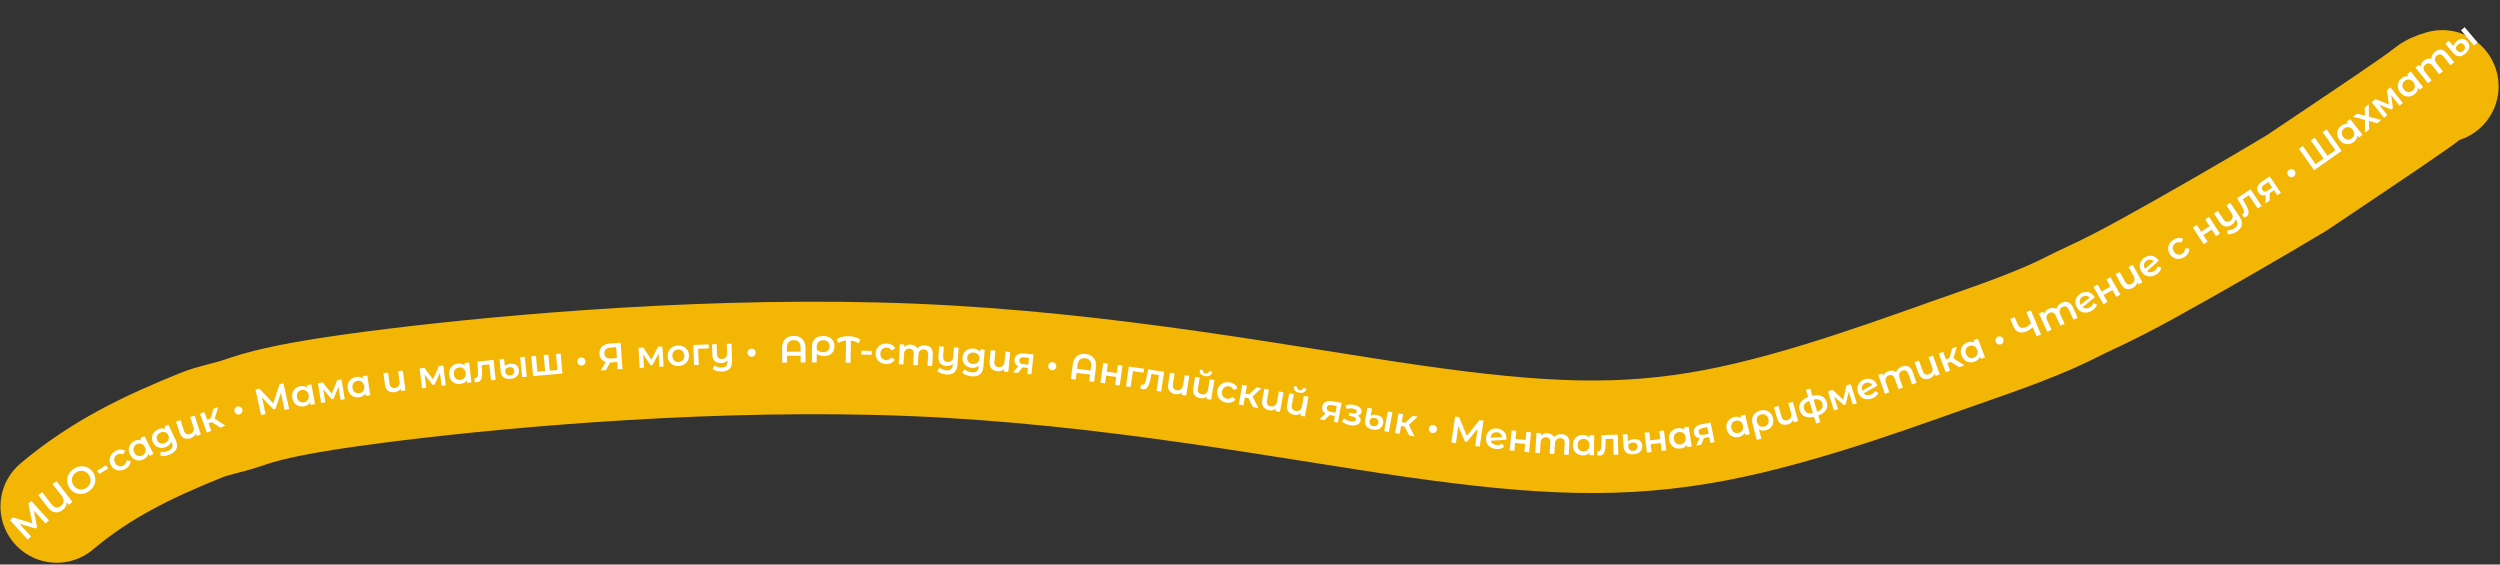
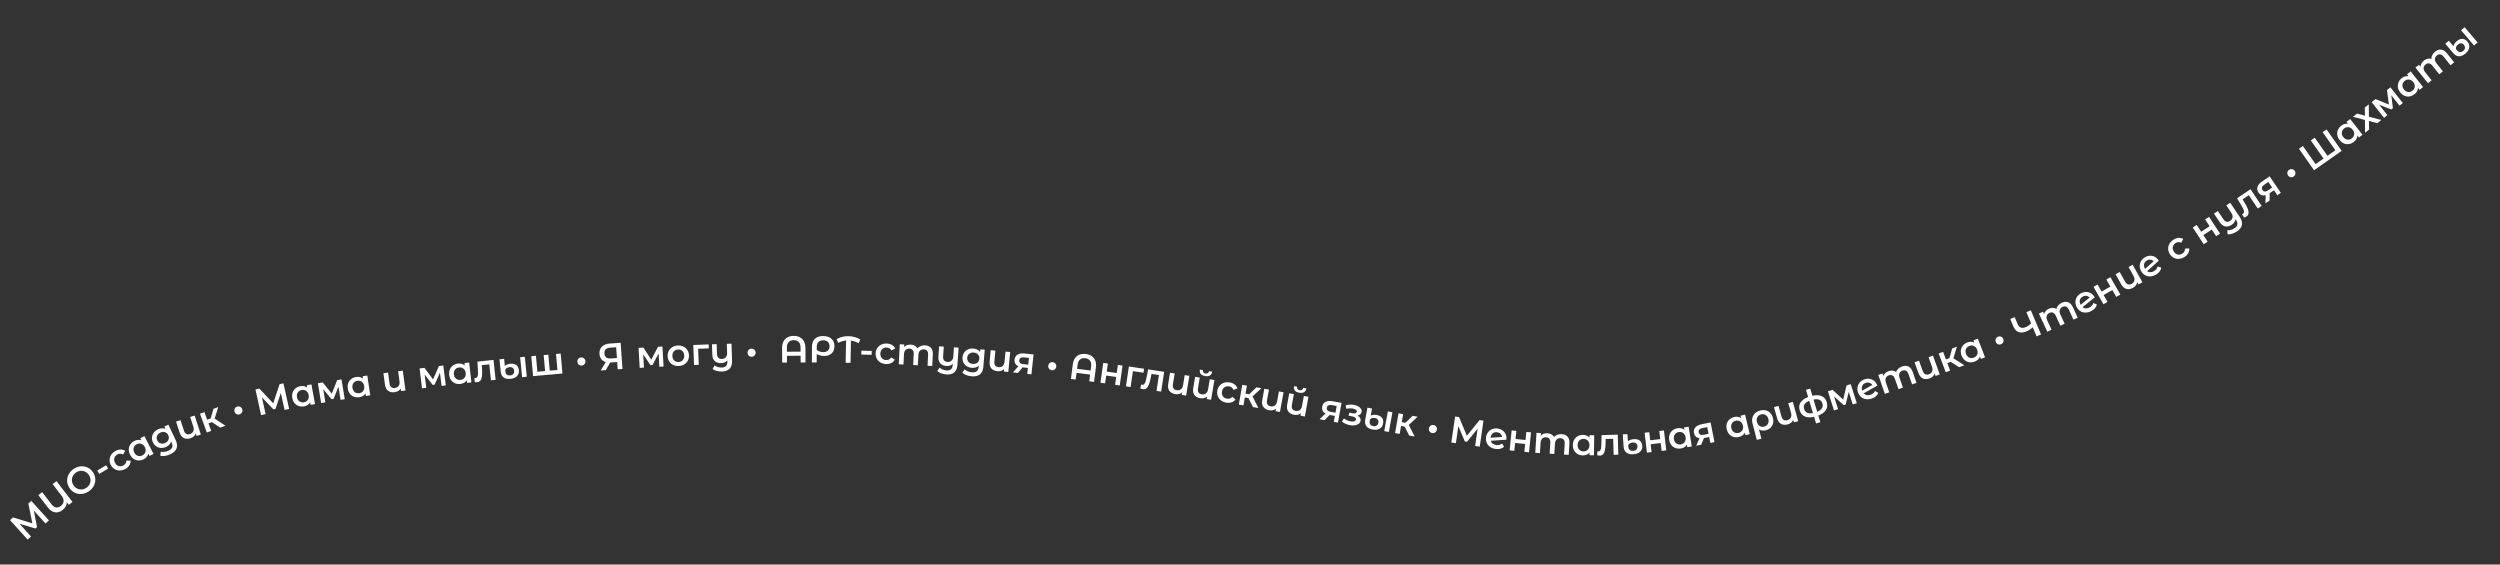
<svg xmlns="http://www.w3.org/2000/svg" width="1333" height="301" viewBox="0 0 1333 301" fill="none">
  <rect x="0" y="0" width="1333" height="301" fill="#333333" stroke="none" />
-   <path d="M30.25 270.047C53.857 250.186 78.811 238.209 107.141 226.785C114.316 223.892 119.926 223.276 128.961 220.304C137.996 217.332 150.342 212.404 211.641 204.938C272.94 197.471 382.818 187.615 486.954 191.901C591.09 196.187 686.153 214.913 753.644 224.56C821.135 234.207 864.923 236.148 914.25 226.785C963.577 217.422 1017.32 196.754 1053.73 184.15C1090.14 171.547 1100.64 165.633 1108.82 161.601C1117.01 157.569 1122.56 155.598 1144.25 143.741C1165.94 131.884 1203.6 110.2 1224.54 97.552C1264.09 71.015 1291.01 53.036 1294.74 49.556C1296.62 48.048 1298.47 47.062 1302.25 46.047" stroke="#F4B605" stroke-width="60" stroke-linecap="round" />
  <path d="M24.257 279.123L18.028 272.244L19.754 281.029L18.893 281.805L10.414 279.271L16.548 286.074L14.721 287.721L5.346 277.323L6.936 275.89L17.251 279.058L15.12 268.511L16.695 267.091L26.099 277.463L24.257 279.123ZM30.122 256.539L38.642 267.648L36.658 269.169L35.575 267.757C35.627 269.38 34.865 270.797 33.289 272.006C31.977 273.012 30.633 273.396 29.257 273.157C27.873 272.908 26.605 272.032 25.452 270.53L20.426 263.975L22.489 262.393L27.455 268.868C28.209 269.852 29.014 270.42 29.869 270.57C30.727 270.703 31.568 270.452 32.393 269.819C33.282 269.138 33.788 268.329 33.911 267.395C34.026 266.449 33.678 265.448 32.867 264.39L28.059 258.121L30.122 256.539ZM47.279 262.014C46.089 262.802 44.847 263.256 43.552 263.378C42.25 263.488 41.025 263.268 39.877 262.717C38.721 262.155 37.768 261.307 37.017 260.173C36.266 259.039 35.862 257.836 35.803 256.563C35.737 255.28 36.012 254.066 36.63 252.922C37.24 251.766 38.14 250.795 39.33 250.007C40.519 249.219 41.765 248.77 43.067 248.66C44.362 248.538 45.583 248.753 46.732 249.304C47.88 249.855 48.833 250.703 49.591 251.848C50.349 252.994 50.758 254.202 50.817 255.475C50.875 256.747 50.6 257.961 49.989 259.116C49.372 260.261 48.468 261.227 47.279 262.014ZM46.02 260.113C46.798 259.598 47.385 258.962 47.779 258.205C48.166 257.437 48.331 256.624 48.275 255.766C48.211 254.897 47.922 254.073 47.407 253.295C46.891 252.516 46.25 251.934 45.482 251.547C44.707 251.148 43.894 250.983 43.043 251.051C42.185 251.107 41.367 251.393 40.588 251.908C39.81 252.423 39.227 253.065 38.84 253.833C38.446 254.59 38.281 255.403 38.344 256.272C38.401 257.13 38.687 257.948 39.202 258.726C39.717 259.505 40.362 260.093 41.138 260.491C41.905 260.878 42.718 261.044 43.577 260.987C44.427 260.92 45.242 260.628 46.02 260.113ZM51.852 250.9L56.572 248.077L57.64 249.862L52.92 252.685L51.852 250.9ZM66.856 250.032C65.888 250.568 64.906 250.845 63.91 250.864C62.914 250.882 62 250.649 61.168 250.165C60.33 249.669 59.655 248.96 59.145 248.039C58.635 247.117 58.395 246.175 58.426 245.213C58.457 244.251 58.739 243.356 59.27 242.528C59.814 241.693 60.576 241.005 61.556 240.462C62.477 239.952 63.385 239.692 64.28 239.684C65.187 239.67 66.009 239.916 66.746 240.422L65.609 242.332C65.102 242.049 64.586 241.916 64.062 241.932C63.542 241.93 63.044 242.061 62.565 242.326C61.749 242.778 61.221 243.421 60.982 244.255C60.736 245.077 60.858 245.931 61.349 246.818C61.84 247.704 62.497 248.27 63.319 248.516C64.146 248.744 64.974 248.628 65.802 248.17C66.28 247.905 66.659 247.558 66.94 247.128C67.225 246.68 67.382 246.166 67.412 245.586L69.634 245.636C69.66 246.536 69.43 247.372 68.943 248.145C68.462 248.899 67.766 249.528 66.856 250.032ZM77.002 232.52L81.856 242.033L79.736 243.115L79.109 241.886C78.971 242.525 78.687 243.097 78.256 243.601C77.836 244.099 77.3 244.515 76.647 244.849C75.721 245.321 74.786 245.544 73.844 245.515C72.913 245.481 72.052 245.202 71.261 244.678C70.481 244.148 69.843 243.395 69.346 242.422C68.849 241.448 68.618 240.496 68.652 239.565C68.692 238.617 68.971 237.756 69.49 236.982C70.02 236.203 70.748 235.576 71.674 235.104C72.292 234.789 72.911 234.608 73.531 234.561C74.162 234.508 74.774 234.592 75.366 234.814L74.775 233.656L77.002 232.52ZM75.924 242.815C76.743 242.397 77.281 241.778 77.536 240.959C77.792 240.14 77.693 239.285 77.238 238.395C76.784 237.504 76.15 236.922 75.337 236.648C74.523 236.374 73.707 236.447 72.887 236.865C72.068 237.283 71.53 237.902 71.275 238.721C71.031 239.534 71.136 240.385 71.591 241.276C72.045 242.167 72.673 242.752 73.475 243.032C74.288 243.305 75.104 243.233 75.924 242.815ZM89.798 226.433L93.657 234.631C95.258 238.032 94.322 240.551 90.847 242.187C89.918 242.624 88.981 242.918 88.035 243.068C87.095 243.231 86.248 243.217 85.495 243.026L85.708 240.848C86.295 240.999 86.956 241.027 87.692 240.931C88.446 240.841 89.154 240.64 89.818 240.328C90.879 239.828 91.544 239.221 91.811 238.505C92.079 237.79 91.98 236.938 91.514 235.949L91.275 235.442C91.088 236.046 90.768 236.587 90.315 237.065C89.863 237.544 89.305 237.939 88.641 238.251C87.724 238.683 86.801 238.882 85.871 238.848C84.948 238.796 84.102 238.517 83.332 238.009C82.575 237.496 81.981 236.781 81.549 235.865C81.118 234.948 80.948 234.04 81.041 233.142C81.14 232.225 81.467 231.401 82.021 230.669C82.588 229.931 83.329 229.346 84.246 228.914C84.946 228.585 85.633 228.401 86.308 228.364C86.995 228.32 87.642 228.443 88.249 228.732L87.645 227.447L89.798 226.433ZM88.082 236.171C88.939 235.768 89.519 235.186 89.823 234.423C90.134 233.643 90.096 232.843 89.71 232.023C89.33 231.215 88.743 230.688 87.949 230.442C87.168 230.191 86.349 230.267 85.493 230.67C84.624 231.079 84.031 231.668 83.715 232.436C83.411 233.198 83.449 233.983 83.829 234.791C84.215 235.612 84.802 236.153 85.589 236.417C86.382 236.662 87.213 236.58 88.082 236.171ZM103.775 221.565L107.088 231.718L104.826 232.457L104.404 231.164C104.172 231.744 103.813 232.254 103.325 232.694C102.846 233.117 102.277 233.436 101.618 233.651C100.261 234.093 99.068 234.069 98.038 233.577C97.004 233.073 96.245 232.08 95.761 230.597L93.869 224.798L96.246 224.022L98.033 229.498C98.33 230.411 98.757 231.029 99.311 231.353C99.874 231.66 100.542 231.687 101.316 231.435C102.152 231.162 102.733 230.685 103.058 230.004C103.391 229.306 103.396 228.463 103.074 227.474L101.398 222.341L103.775 221.565ZM112.989 225.082L111.165 225.744L112.626 229.767L110.276 230.62L106.631 220.581L108.981 219.728L110.455 223.789L112.335 223.106L113.831 217.967L116.35 217.052L114.457 223.208L120.24 227.002L117.476 228.006L112.989 225.082ZM127.736 220.943C127.175 221.115 126.63 221.066 126.101 220.796C125.584 220.521 125.234 220.085 125.051 219.486C124.871 218.899 124.918 218.348 125.192 217.832C125.479 217.311 125.903 216.965 126.464 216.793C127.025 216.621 127.57 216.671 128.099 216.941C128.628 217.211 128.982 217.639 129.162 218.225C129.345 218.825 129.294 219.384 129.007 219.905C128.72 220.425 128.296 220.771 127.736 220.943ZM151.752 218.585L149.741 209.525L146.896 218.013L145.763 218.262L139.648 211.865L141.614 220.812L139.211 221.34L136.207 207.666L138.297 207.207L145.695 215.062L149.061 204.842L151.131 204.387L154.174 218.053L151.752 218.585ZM166.042 204.951L167.966 215.457L165.625 215.885L165.377 214.528C165.061 215.101 164.625 215.567 164.067 215.927C163.523 216.284 162.89 216.529 162.168 216.661C161.145 216.848 160.187 216.793 159.292 216.496C158.41 216.197 157.665 215.683 157.057 214.954C156.462 214.222 156.066 213.319 155.869 212.243C155.672 211.168 155.724 210.189 156.023 209.308C156.333 208.411 156.847 207.666 157.566 207.073C158.297 206.478 159.174 206.087 160.197 205.9C160.879 205.775 161.524 205.779 162.131 205.912C162.751 206.042 163.313 206.298 163.817 206.68L163.583 205.402L166.042 204.951ZM162.058 214.505C162.963 214.34 163.656 213.901 164.135 213.19C164.615 212.478 164.765 211.631 164.584 210.647C164.404 209.664 163.964 208.924 163.263 208.429C162.562 207.934 161.76 207.769 160.855 207.935C159.95 208.101 159.257 208.539 158.778 209.25C158.311 209.959 158.168 210.806 158.348 211.789C158.528 212.773 158.962 213.514 159.65 214.011C160.351 214.506 161.153 214.671 162.058 214.505ZM181.593 213.209L180.457 206.22L177.859 212.681L176.793 212.854L172.34 207.519L173.479 214.527L171.229 214.893L169.515 204.352L172.101 203.931L176.924 209.915L179.78 202.683L182.09 202.308L183.823 212.846L181.593 213.209ZM195.844 200.23L197.422 210.793L195.068 211.144L194.864 209.78C194.53 210.342 194.079 210.793 193.51 211.135C192.954 211.474 192.313 211.698 191.588 211.806C190.559 211.96 189.603 211.873 188.718 211.547C187.847 211.219 187.119 210.68 186.535 209.932C185.965 209.181 185.599 208.265 185.437 207.184C185.276 206.102 185.359 205.126 185.687 204.255C186.027 203.368 186.565 202.641 187.303 202.072C188.053 201.502 188.943 201.14 189.971 200.986C190.657 200.884 191.301 200.909 191.904 201.061C192.519 201.212 193.073 201.487 193.564 201.885L193.372 200.599L195.844 200.23ZM191.548 209.648C192.458 209.512 193.165 209.097 193.668 208.401C194.17 207.706 194.348 206.864 194.2 205.875C194.052 204.886 193.637 204.132 192.952 203.614C192.268 203.096 191.471 202.905 190.562 203.041C189.652 203.177 188.945 203.593 188.443 204.288C187.953 204.981 187.782 205.823 187.93 206.812C188.077 207.801 188.487 208.555 189.158 209.075C189.842 209.593 190.639 209.784 191.548 209.648ZM214.769 197.613L216.201 208.197L213.843 208.516L213.661 207.168C213.329 207.698 212.883 208.135 212.324 208.479C211.777 208.809 211.16 209.02 210.473 209.113C209.059 209.305 207.89 209.066 206.965 208.398C206.038 207.716 205.47 206.602 205.261 205.056L204.443 199.011L206.92 198.676L207.693 204.384C207.822 205.335 208.13 206.02 208.617 206.438C209.116 206.842 209.768 206.989 210.574 206.88C211.446 206.762 212.103 206.397 212.545 205.785C212.998 205.159 213.155 204.33 213.016 203.3L212.291 197.949L214.769 197.613ZM235.452 205.766L234.585 198.739L231.742 205.095L230.67 205.228L226.424 199.726L227.294 206.772L225.031 207.052L223.723 196.452L226.324 196.131L230.913 202.296L234.045 195.179L236.368 194.892L237.695 205.49L235.452 205.766ZM250.145 193.303L251.357 203.914L248.993 204.184L248.836 202.813C248.483 203.363 248.016 203.799 247.435 204.12C246.868 204.44 246.22 204.641 245.492 204.725C244.458 204.843 243.505 204.723 242.632 204.367C241.773 204.009 241.064 203.446 240.507 202.677C239.963 201.907 239.629 200.979 239.504 199.893C239.38 198.807 239.497 197.834 239.855 196.974C240.225 196.1 240.788 195.392 241.545 194.849C242.315 194.305 243.217 193.973 244.25 193.855C244.939 193.777 245.582 193.824 246.178 193.997C246.789 194.169 247.332 194.463 247.809 194.878L247.661 193.586L250.145 193.303ZM245.527 202.567C246.441 202.462 247.161 202.071 247.688 201.394C248.214 200.716 248.421 199.881 248.307 198.887C248.194 197.894 247.804 197.126 247.138 196.585C246.473 196.044 245.683 195.826 244.769 195.93C243.855 196.034 243.134 196.425 242.608 197.103C242.095 197.779 241.895 198.613 242.008 199.607C242.122 200.601 242.505 201.369 243.157 201.911C243.823 202.453 244.613 202.671 245.527 202.567ZM263.14 191.903L264.274 202.523L261.788 202.788L260.879 194.276L256.902 194.701L257.027 196.82C257.111 198.232 257.104 199.426 257.007 200.402C256.922 201.363 256.677 202.147 256.273 202.753C255.88 203.345 255.286 203.683 254.49 203.768C254.119 203.808 253.654 203.784 253.095 203.696L252.991 201.595C253.181 201.615 253.342 201.618 253.475 201.604C253.979 201.55 254.335 201.311 254.545 200.886C254.753 200.448 254.86 199.947 254.867 199.383C254.886 198.805 254.866 197.989 254.807 196.936L254.549 192.82L263.14 191.903ZM272.268 202C270.662 202.159 269.411 201.908 268.515 201.246C267.632 200.583 267.121 199.548 266.982 198.142L266.333 191.574L268.801 191.33L269.179 195.151C269.459 194.869 269.856 194.615 270.37 194.39C270.883 194.165 271.478 194.019 272.155 193.952C273.455 193.824 274.503 194.055 275.299 194.646C276.094 195.238 276.552 196.144 276.673 197.364C276.801 198.665 276.465 199.73 275.662 200.559C274.872 201.374 273.74 201.855 272.268 202ZM277.339 190.485L279.827 190.239L280.878 200.868L278.39 201.114L277.339 190.485ZM272.087 200.169C272.816 200.097 273.359 199.829 273.715 199.365C274.07 198.888 274.215 198.318 274.149 197.654C274.086 197.017 273.83 196.527 273.381 196.183C272.944 195.837 272.355 195.701 271.612 195.775C271.068 195.828 270.601 195.982 270.21 196.235C269.833 196.486 269.558 196.815 269.383 197.221L269.472 198.117C269.543 198.833 269.804 199.377 270.256 199.747C270.707 200.105 271.317 200.245 272.087 200.169ZM298.953 188.519L299.901 199.157L284.223 200.553L283.275 189.915L285.765 189.694L286.525 198.22L290.648 197.852L289.889 189.326L292.379 189.104L293.138 197.631L297.222 197.267L296.463 188.74L298.953 188.519ZM310.155 194.914C309.57 194.958 309.049 194.791 308.592 194.412C308.148 194.031 307.902 193.528 307.854 192.904C307.807 192.292 307.974 191.764 308.355 191.321C308.748 190.876 309.238 190.631 309.823 190.586C310.408 190.541 310.929 190.709 311.386 191.088C311.843 191.468 312.095 191.963 312.142 192.575C312.19 193.2 312.017 193.734 311.623 194.179C311.229 194.624 310.74 194.869 310.155 194.914ZM330.934 182.771L331.904 196.737L329.35 196.915L329.08 193.024L325.628 193.264L325.349 193.283L323.025 197.354L320.292 197.544L322.985 193.026C321.989 192.735 321.198 192.222 320.613 191.487C320.04 190.738 319.715 189.812 319.638 188.708C319.564 187.644 319.74 186.71 320.165 185.905C320.59 185.1 321.228 184.468 322.078 184.008C322.927 183.534 323.944 183.257 325.128 183.174L330.934 182.771ZM325.36 185.363C324.296 185.437 323.495 185.74 322.957 186.272C322.433 186.803 322.203 187.541 322.269 188.485C322.333 189.403 322.655 190.096 323.235 190.563C323.815 191.017 324.623 191.209 325.661 191.137L328.933 190.909L328.532 185.143L325.36 185.363ZM351.564 195.556L351.162 188.487L347.906 194.642L346.828 194.703L342.954 188.934L343.357 196.022L341.081 196.152L340.474 185.489L343.09 185.34L347.263 191.794L350.858 184.898L353.194 184.766L353.82 195.427L351.564 195.556ZM361.93 195.156C360.851 195.209 359.867 195.024 358.979 194.6C358.09 194.177 357.379 193.564 356.846 192.763C356.325 191.947 356.039 191.013 355.988 189.961C355.936 188.909 356.129 187.959 356.568 187.109C357.021 186.26 357.668 185.58 358.511 185.072C359.353 184.563 360.314 184.282 361.393 184.229C362.485 184.176 363.475 184.361 364.364 184.784C365.252 185.208 365.956 185.821 366.476 186.623C367.01 187.424 367.302 188.351 367.354 189.403C367.406 190.455 367.206 191.413 366.754 192.276C366.315 193.125 365.674 193.804 364.832 194.313C363.989 194.821 363.022 195.103 361.93 195.156ZM361.825 193.019C362.743 192.974 363.488 192.63 364.057 191.988C364.626 191.346 364.886 190.526 364.837 189.527C364.788 188.528 364.449 187.737 363.819 187.154C363.19 186.571 362.416 186.302 361.497 186.347C360.578 186.392 359.834 186.735 359.265 187.378C358.709 188.019 358.455 188.839 358.505 189.838C358.554 190.837 358.886 191.628 359.502 192.212C360.132 192.795 360.906 193.064 361.825 193.019ZM377.934 185.75L372.239 185.978L372.581 194.531L370.083 194.631L369.656 183.959L377.849 183.631L377.934 185.75ZM390.038 183.229L390.336 192.284C390.46 196.042 388.676 197.982 384.984 198.104C384.012 198.136 383.074 198.033 382.173 197.796C381.285 197.571 380.546 197.222 379.957 196.748L381.015 194.832C381.481 195.204 382.044 195.492 382.704 195.697C383.365 195.902 384.055 195.993 384.774 195.969C385.867 195.933 386.658 195.641 387.147 195.091C387.649 194.554 387.883 193.739 387.847 192.646L387.83 192.147C387.445 192.6 386.97 192.955 386.405 193.214C385.839 193.46 385.223 193.593 384.557 193.615C383.131 193.662 381.992 193.306 381.14 192.547C380.301 191.787 379.856 190.621 379.804 189.049L379.624 183.572L382.123 183.49L382.292 188.647C382.323 189.593 382.56 190.299 383.002 190.765C383.457 191.217 384.085 191.429 384.884 191.403C385.777 191.374 386.474 191.077 386.976 190.514C387.491 189.95 387.732 189.148 387.697 188.109L387.54 183.312L390.038 183.229ZM400.795 190.234C400.209 190.25 399.697 190.057 399.259 189.655C398.835 189.253 398.615 188.739 398.598 188.112C398.581 187.499 398.774 186.98 399.176 186.556C399.592 186.132 400.093 185.911 400.679 185.896C401.266 185.88 401.778 186.073 402.215 186.475C402.653 186.877 402.88 187.384 402.896 187.997C402.913 188.624 402.714 189.149 402.298 189.574C401.883 189.998 401.382 190.218 400.795 190.234ZM423.197 179.099C424.45 179.092 425.545 179.332 426.481 179.821C427.417 180.309 428.141 181.038 428.653 182.008C429.179 182.965 429.445 184.131 429.453 185.504L429.497 193.264L426.897 193.278L426.876 189.678L419.596 189.719L419.617 193.319L417.057 193.334L417.013 185.574C417.005 184.2 417.252 183.032 417.753 182.07C418.268 181.093 418.991 180.356 419.921 179.857C420.852 179.359 421.944 179.106 423.197 179.099ZM426.864 187.498L426.852 185.279C426.844 183.985 426.519 183.014 425.875 182.364C425.232 181.701 424.336 181.373 423.19 181.379C422.043 181.385 421.152 181.724 420.515 182.394C419.879 183.051 419.565 184.026 419.572 185.319L419.584 187.539L426.864 187.498ZM438.908 179.174C440.801 179.184 442.279 179.672 443.34 180.637C444.402 181.59 444.928 182.912 444.919 184.606C444.911 186.232 444.417 187.51 443.439 188.438C442.461 189.353 441.112 189.806 439.392 189.797C438.725 189.793 438.086 189.717 437.473 189.567C436.861 189.417 436.195 189.167 435.477 188.816L435.454 193.276L432.894 193.263L432.938 184.883C432.947 183.043 433.468 181.632 434.5 180.651C435.532 179.656 437.001 179.164 438.908 179.174ZM438.943 187.754C439.996 187.76 440.817 187.491 441.407 186.947C442.01 186.404 442.314 185.639 442.319 184.652C442.324 183.652 442.028 182.871 441.431 182.307C440.834 181.731 440.009 181.44 438.956 181.434C437.876 181.429 437.028 181.724 436.411 182.321C435.808 182.918 435.504 183.763 435.498 184.856L435.489 186.556C435.967 186.945 436.499 187.241 437.084 187.445C437.683 187.648 438.303 187.751 438.943 187.754ZM457.81 183.02C456.503 182.251 455.138 181.774 453.714 181.589L453.507 193.467L450.907 193.422L451.114 181.543C449.672 181.678 448.284 182.107 446.951 182.831L446.086 180.816C447.029 180.272 448.036 179.869 449.108 179.608C450.193 179.347 451.301 179.226 452.435 179.246C453.568 179.266 454.672 179.425 455.747 179.724C456.822 180.023 457.821 180.46 458.744 181.036L457.81 183.02ZM459.312 186.976L464.81 187.112L464.758 189.192L459.26 189.055L459.312 186.976ZM472.467 194.112C471.361 194.073 470.377 193.805 469.514 193.307C468.651 192.81 467.987 192.14 467.523 191.296C467.06 190.44 466.846 189.485 466.883 188.432C466.92 187.379 467.2 186.449 467.722 185.64C468.244 184.831 468.946 184.209 469.829 183.773C470.724 183.337 471.732 183.139 472.851 183.178C473.904 183.215 474.816 183.461 475.587 183.915C476.372 184.369 476.95 185.003 477.321 185.817L475.363 186.869C475.074 186.365 474.701 185.985 474.243 185.729C473.799 185.46 473.303 185.316 472.757 185.296C471.824 185.264 471.041 185.543 470.406 186.134C469.772 186.712 469.437 187.508 469.402 188.521C469.366 189.533 469.637 190.357 470.216 190.991C470.807 191.612 471.576 191.939 472.523 191.972C473.069 191.991 473.573 191.889 474.034 191.665C474.509 191.428 474.909 191.069 475.233 190.587L477.112 191.773C476.671 192.558 476.043 193.157 475.228 193.568C474.427 193.967 473.507 194.148 472.467 194.112ZM493.236 184.129C494.581 184.197 495.627 184.644 496.373 185.469C497.119 186.281 497.453 187.466 497.374 189.024L497.065 195.137L494.568 195.01L494.861 189.218C494.908 188.286 494.737 187.576 494.348 187.089C493.96 186.589 493.379 186.319 492.607 186.28C491.768 186.238 491.081 186.483 490.547 187.017C490.013 187.538 489.721 188.31 489.669 189.336L489.395 194.749L486.898 194.623L487.191 188.83C487.238 187.898 487.067 187.188 486.678 186.701C486.289 186.201 485.709 185.932 484.937 185.892C484.084 185.849 483.391 186.088 482.858 186.608C482.337 187.129 482.051 187.909 481.999 188.948L481.725 194.361L479.228 194.235L479.767 183.568L482.144 183.689L482.076 185.047C482.499 184.588 483.017 184.247 483.629 184.024C484.241 183.801 484.913 183.709 485.646 183.746C486.445 183.786 487.143 183.975 487.74 184.312C488.351 184.637 488.822 185.101 489.151 185.705C489.619 185.168 490.207 184.764 490.915 184.493C491.624 184.208 492.397 184.087 493.236 184.129ZM511.134 185.36L510.523 194.4C510.269 198.151 508.299 199.902 504.614 199.653C503.643 199.587 502.721 199.391 501.848 199.065C500.987 198.753 500.287 198.331 499.748 197.8L500.993 196C501.419 196.416 501.95 196.76 502.587 197.03C503.223 197.3 503.901 197.46 504.619 197.508C505.71 197.582 506.526 197.37 507.068 196.872C507.622 196.388 507.936 195.601 508.009 194.51L508.043 194.011C507.614 194.423 507.106 194.73 506.518 194.931C505.93 195.118 505.304 195.189 504.639 195.144C503.215 195.048 502.118 194.579 501.346 193.739C500.588 192.899 500.262 191.694 500.368 190.124L500.738 184.657L503.232 184.826L502.884 189.974C502.82 190.918 502.985 191.645 503.378 192.152C503.785 192.648 504.388 192.922 505.186 192.976C506.078 193.037 506.801 192.812 507.357 192.301C507.926 191.792 508.246 191.018 508.316 189.981L508.64 185.192L511.134 185.36ZM525.053 186.45L524.333 195.482C524.034 199.23 521.97 200.951 518.142 200.646C517.119 200.564 516.159 200.354 515.264 200.015C514.367 199.689 513.639 199.257 513.08 198.717L514.346 196.932C514.78 197.355 515.341 197.707 516.027 197.989C516.726 198.286 517.44 198.463 518.171 198.521C519.341 198.615 520.22 198.417 520.807 197.929C521.394 197.441 521.731 196.652 521.818 195.562L521.863 195.004C521.401 195.435 520.854 195.746 520.224 195.936C519.593 196.127 518.912 196.193 518.181 196.135C517.171 196.054 516.271 195.768 515.481 195.277C514.705 194.774 514.109 194.111 513.693 193.289C513.291 192.467 513.13 191.552 513.21 190.542C513.291 189.531 513.595 188.659 514.121 187.926C514.662 187.18 515.355 186.626 516.2 186.266C517.058 185.906 517.992 185.767 519.002 185.847C519.773 185.909 520.461 186.091 521.065 186.393C521.683 186.697 522.184 187.124 522.568 187.677L522.681 186.261L525.053 186.45ZM518.729 194.052C519.672 194.127 520.466 193.909 521.108 193.399C521.765 192.876 522.13 192.163 522.202 191.259C522.273 190.368 522.025 189.62 521.458 189.013C520.905 188.407 520.156 188.066 519.212 187.991C518.255 187.914 517.449 188.131 516.793 188.64C516.15 189.151 515.794 189.851 515.722 190.742C515.65 191.646 515.891 192.407 516.443 193.026C517.01 193.634 517.772 193.975 518.729 194.052ZM538.628 187.695L537.634 198.329L535.264 198.107L535.391 196.753C534.948 197.194 534.415 197.519 533.793 197.729C533.185 197.927 532.536 197.993 531.846 197.929C530.426 197.796 529.34 197.299 528.591 196.439C527.842 195.566 527.54 194.352 527.685 192.799L528.253 186.726L530.742 186.958L530.206 192.693C530.117 193.649 530.262 194.386 530.642 194.903C531.037 195.409 531.639 195.7 532.449 195.775C533.325 195.857 534.048 195.65 534.616 195.154C535.199 194.646 535.539 193.875 535.636 192.839L536.139 187.463L538.628 187.695ZM551.087 188.992L549.963 199.612L547.736 199.377L548.074 196.175L545.27 195.878L542.763 198.851L540.098 198.569L542.979 195.294C542.238 194.947 541.69 194.48 541.337 193.893C540.998 193.294 540.871 192.59 540.957 191.781C541.086 190.562 541.617 189.666 542.549 189.094C543.481 188.522 544.702 188.316 546.214 188.476L551.087 188.992ZM546.072 190.573C544.468 190.403 543.602 190.922 543.474 192.128C543.348 193.322 544.061 194 545.612 194.164L548.257 194.444L548.638 190.844L546.072 190.573ZM560.824 197.413C560.241 197.348 559.76 197.087 559.382 196.629C559.017 196.172 558.869 195.632 558.939 195.009C559.007 194.4 559.269 193.913 559.726 193.548C560.195 193.184 560.722 193.035 561.305 193.1C561.888 193.165 562.369 193.427 562.747 193.885C563.125 194.343 563.28 194.877 563.212 195.486C563.143 196.109 562.873 196.602 562.403 196.966C561.933 197.329 561.407 197.478 560.824 197.413ZM578.988 188.753C580.231 188.912 581.284 189.295 582.147 189.903C583.011 190.51 583.632 191.329 584.011 192.359C584.405 193.377 584.515 194.567 584.341 195.929L583.358 203.627L580.779 203.297L581.235 199.726L574.014 198.804L573.558 202.375L571.018 202.05L572.002 194.353C572.176 192.991 572.575 191.866 573.199 190.977C573.838 190.078 574.652 189.443 575.64 189.071C576.629 188.7 577.744 188.594 578.988 188.753ZM581.511 197.564L581.793 195.362C581.957 194.079 581.763 193.073 581.211 192.344C580.66 191.601 579.816 191.157 578.679 191.012C577.541 190.867 576.613 191.084 575.894 191.664C575.176 192.231 574.735 193.156 574.571 194.439L574.29 196.641L581.511 197.564ZM588.242 193.504L590.718 193.85L590.117 198.148L595.446 198.892L596.046 194.594L598.522 194.94L597.045 205.517L594.569 205.171L595.153 200.992L589.824 200.248L589.241 204.427L586.765 204.082L588.242 193.504ZM609.721 198.718L604.081 197.888L602.835 206.357L600.362 205.993L601.917 195.426L610.029 196.62L609.721 198.718ZM620.732 198.248L619.128 208.807L616.657 208.432L617.942 199.969L613.987 199.368L613.57 201.449C613.292 202.836 612.982 203.99 612.64 204.909C612.313 205.817 611.877 206.512 611.332 206.996C610.802 207.468 610.141 207.645 609.35 207.524C608.981 207.468 608.537 207.327 608.019 207.1L608.453 205.042C608.631 205.109 608.786 205.153 608.918 205.173C609.419 205.249 609.825 205.108 610.135 204.751C610.448 204.38 610.679 203.923 610.829 203.38C610.994 202.825 611.182 202.031 611.393 200.997L612.19 196.951L620.732 198.248ZM634.148 200.399L632.445 210.942L630.096 210.563L630.312 209.22C629.841 209.63 629.288 209.919 628.653 210.087C628.033 210.243 627.381 210.266 626.697 210.155C625.289 209.928 624.239 209.36 623.548 208.452C622.86 207.53 622.64 206.299 622.889 204.759L623.862 198.737L626.33 199.136L625.411 204.822C625.258 205.77 625.354 206.515 625.698 207.057C626.058 207.587 626.64 207.918 627.443 208.047C628.311 208.188 629.046 208.03 629.647 207.573C630.262 207.105 630.653 206.358 630.819 205.331L631.68 200L634.148 200.399ZM647.523 202.63L645.757 213.164L643.41 212.77L643.635 211.429C643.161 211.836 642.606 212.122 641.97 212.285C641.35 212.438 640.698 212.457 640.014 212.343C638.607 212.107 637.561 211.533 636.875 210.62C636.192 209.694 635.98 208.462 636.238 206.924L637.246 200.908L639.712 201.321L638.759 207.002C638.601 207.949 638.692 208.694 639.034 209.238C639.39 209.771 639.97 210.105 640.772 210.239C641.64 210.385 642.375 210.231 642.979 209.778C643.597 209.313 643.992 208.569 644.164 207.543L645.057 202.217L647.523 202.63ZM642.563 200.522C641.498 200.343 640.724 199.963 640.24 199.382C639.771 198.789 639.61 198.019 639.755 197.07L641.392 197.344C641.326 197.82 641.408 198.219 641.638 198.541C641.881 198.866 642.259 199.071 642.772 199.157C643.271 199.241 643.689 199.169 644.025 198.941C644.373 198.716 644.594 198.368 644.686 197.896L646.363 198.177C646.191 199.122 645.781 199.797 645.131 200.202C644.484 200.593 643.628 200.7 642.563 200.522ZM653.851 214.692C652.761 214.504 651.821 214.106 651.033 213.496C650.245 212.887 649.678 212.133 649.332 211.235C648.989 210.323 648.906 209.348 649.085 208.31C649.264 207.272 649.667 206.388 650.293 205.657C650.92 204.926 651.699 204.404 652.633 204.091C653.579 203.781 654.604 203.721 655.708 203.911C656.746 204.09 657.617 204.456 658.319 205.01C659.035 205.566 659.523 206.272 659.781 207.129L657.699 207.907C657.48 207.368 657.161 206.941 656.742 206.626C656.338 206.299 655.867 206.089 655.329 205.997C654.409 205.838 653.595 206.009 652.886 206.509C652.18 206.997 651.741 207.74 651.569 208.738C651.397 209.737 651.554 210.589 652.041 211.296C652.544 211.991 653.262 212.419 654.195 212.58C654.733 212.672 655.247 212.639 655.734 212.479C656.237 212.309 656.681 212.007 657.067 211.573L658.769 213.002C658.226 213.72 657.523 214.229 656.66 214.526C655.812 214.813 654.876 214.868 653.851 214.692ZM665.654 212.268L663.744 211.93L662.999 216.145L660.537 215.709L662.397 205.192L664.859 205.628L664.106 209.882L666.076 210.23L669.94 206.527L672.579 206.993L667.863 211.379L670.975 217.555L668.08 217.043L665.654 212.268ZM684.392 209.151L682.472 219.657L680.131 219.229L680.375 217.891C679.896 218.291 679.337 218.569 678.699 218.723C678.076 218.867 677.424 218.877 676.742 218.752C675.338 218.496 674.3 217.906 673.629 216.984C672.959 216.048 672.765 214.813 673.045 213.278L674.142 207.278L676.601 207.727L675.566 213.393C675.393 214.338 675.473 215.084 675.807 215.633C676.156 216.171 676.73 216.514 677.53 216.66C678.396 216.818 679.134 216.675 679.744 216.231C680.369 215.776 680.775 215.036 680.962 214.013L681.933 208.701L684.392 209.151ZM697.673 211.584L695.747 222.089L693.406 221.66L693.651 220.322C693.171 220.722 692.612 220.999 691.974 221.154C691.351 221.297 690.699 221.306 690.017 221.181C688.614 220.924 687.576 220.334 686.905 219.411C686.236 218.475 686.042 217.24 686.324 215.705L687.424 209.705L689.883 210.156L688.844 215.822C688.671 216.766 688.751 217.513 689.084 218.062C689.433 218.6 690.007 218.943 690.807 219.089C691.673 219.248 692.41 219.105 693.021 218.661C693.646 218.207 694.053 217.468 694.24 216.445L695.214 211.133L697.673 211.584ZM692.746 209.4C691.684 209.205 690.915 208.814 690.44 208.225C689.98 207.626 689.831 206.853 689.991 205.906L691.623 206.205C691.55 206.68 691.626 207.08 691.851 207.406C692.089 207.734 692.464 207.945 692.975 208.039C693.473 208.13 693.892 208.065 694.231 207.842C694.583 207.622 694.809 207.277 694.909 206.808L696.581 207.114C696.395 208.056 695.974 208.724 695.319 209.119C694.666 209.501 693.808 209.595 692.746 209.4ZM715.314 214.832L713.374 225.334L711.172 224.928L711.756 221.761L708.983 221.249L706.255 224.02L703.619 223.533L706.744 220.49C706.032 220.087 705.522 219.58 705.215 218.967C704.923 218.344 704.851 217.632 704.999 216.832C705.222 215.626 705.82 214.774 706.793 214.276C707.766 213.777 709 213.666 710.495 213.942L715.314 214.832ZM710.192 216.022C708.606 215.729 707.702 216.179 707.482 217.372C707.264 218.552 707.922 219.284 709.456 219.567L712.072 220.05L712.729 216.49L710.192 216.022ZM723.831 221.613C724.453 221.917 724.902 222.312 725.178 222.797C725.47 223.271 725.563 223.797 725.456 224.374C725.337 225.016 725.016 225.547 724.491 225.965C723.969 226.37 723.302 226.64 722.49 226.775C721.679 226.91 720.788 226.887 719.818 226.708C719.005 226.558 718.229 226.319 717.489 225.993C716.752 225.653 716.101 225.248 715.537 224.778L716.584 223.08C717.042 223.463 717.577 223.792 718.191 224.068C718.804 224.344 719.432 224.542 720.074 224.661C720.9 224.813 721.566 224.807 722.071 224.643C722.591 224.468 722.893 224.158 722.975 223.712C723.05 223.305 722.925 222.957 722.599 222.666C722.286 222.378 721.802 222.173 721.146 222.052L719.101 221.674L719.406 220.022L721.255 220.364C721.871 220.477 722.369 220.461 722.749 220.314C723.142 220.17 723.373 219.908 723.443 219.527C723.514 219.147 723.36 218.807 722.981 218.506C722.603 218.206 722.047 217.988 721.312 217.852C720.263 217.658 719.108 217.709 717.847 218.005L717.552 216.079C719.047 215.691 720.497 215.627 721.899 215.886C722.791 216.051 723.568 216.323 724.23 216.703C724.894 217.07 725.382 217.513 725.693 218.031C726.019 218.539 726.13 219.075 726.026 219.639C725.932 220.15 725.69 220.58 725.3 220.928C724.912 221.263 724.423 221.491 723.831 221.613ZM731.952 229.036C730.365 228.747 729.231 228.161 728.552 227.278C727.886 226.398 727.679 225.263 727.933 223.872L729.116 217.379L731.556 217.824L730.867 221.602C731.215 221.407 731.666 221.273 732.222 221.198C732.778 221.123 733.39 221.147 734.059 221.268C735.344 221.503 736.288 222.014 736.89 222.801C737.492 223.588 737.683 224.585 737.463 225.792C737.229 227.078 736.612 228.009 735.612 228.586C734.628 229.152 733.408 229.302 731.952 229.036ZM739.997 219.362L742.456 219.811L740.541 230.318L738.082 229.869L739.997 219.362ZM732.282 227.226C733.003 227.358 733.599 227.25 734.069 226.902C734.541 226.54 734.837 226.032 734.957 225.376C735.072 224.746 734.96 224.204 734.623 223.75C734.299 223.298 733.77 223.005 733.035 222.871C732.497 222.773 732.006 222.792 731.561 222.927C731.129 223.066 730.774 223.306 730.494 223.648L730.333 224.533C730.204 225.242 730.306 225.836 730.638 226.317C730.973 226.784 731.521 227.088 732.282 227.226ZM748.963 227.463L747.052 227.127L746.311 231.343L743.848 230.91L745.698 220.391L748.16 220.824L747.412 225.079L749.382 225.425L753.242 221.718L755.882 222.182L751.17 226.572L754.288 232.746L751.393 232.236L748.963 227.463ZM763.661 230.903C763.082 230.808 762.616 230.522 762.262 230.045C761.921 229.57 761.801 229.024 761.903 228.405C762.002 227.8 762.289 227.327 762.764 226.986C763.252 226.647 763.785 226.526 764.364 226.621C764.943 226.716 765.41 227.002 765.764 227.479C766.118 227.956 766.245 228.497 766.146 229.102C766.044 229.72 765.749 230.199 765.261 230.538C764.773 230.877 764.24 230.998 763.661 230.903ZM786.551 237.796L787.867 228.61L782.209 235.548L781.061 235.381L777.598 227.237L776.279 236.302L773.844 235.947L775.86 222.093L777.978 222.401L782.127 232.363L788.883 223.988L790.981 224.294L789.005 238.153L786.551 237.796ZM797.853 237.294C799.005 237.436 800.011 237.171 800.874 236.498L801.995 238.189C801.462 238.7 800.813 239.057 800.049 239.258C799.285 239.459 798.447 239.504 797.534 239.391C796.37 239.247 795.373 238.889 794.543 238.316C793.714 237.743 793.105 237.017 792.717 236.136C792.343 235.243 792.221 234.274 792.35 233.229C792.478 232.197 792.824 231.299 793.388 230.536C793.968 229.761 794.696 229.193 795.574 228.831C796.465 228.471 797.433 228.355 798.478 228.484C799.471 228.607 800.344 228.936 801.097 229.473C801.865 229.998 802.437 230.693 802.814 231.559C803.192 232.412 803.315 233.374 803.183 234.446L794.868 235.031C795.045 235.671 795.391 236.184 795.908 236.57C796.424 236.956 797.073 237.198 797.853 237.294ZM798.233 230.469C797.32 230.356 796.542 230.563 795.9 231.088C795.27 231.615 794.894 232.381 794.769 233.387L794.767 233.406L800.903 232.996C800.812 232.326 800.525 231.76 800.045 231.298C799.578 230.837 798.974 230.561 798.233 230.469ZM806.011 229.5L808.499 229.751L808.064 234.069L813.416 234.609L813.852 230.29L816.339 230.541L815.268 241.167L812.781 240.917L813.204 236.718L807.851 236.179L807.428 240.377L804.941 240.127L806.011 229.5ZM832.721 231.481C834.065 231.563 835.106 232.021 835.843 232.854C836.581 233.674 836.902 234.862 836.807 236.419L836.433 242.528L833.938 242.375L834.292 236.586C834.349 235.655 834.185 234.943 833.801 234.452C833.418 233.948 832.841 233.672 832.069 233.625C831.23 233.574 830.541 233.812 830.001 234.34C829.462 234.855 829.161 235.624 829.098 236.649L828.767 242.059L826.272 241.906L826.626 236.117C826.683 235.186 826.52 234.474 826.136 233.983C825.752 233.479 825.175 233.203 824.403 233.156C823.551 233.104 822.856 233.335 822.317 233.85C821.791 234.365 821.496 235.142 821.433 236.18L821.102 241.59L818.606 241.437L819.259 230.777L821.634 230.923L821.551 232.28C821.98 231.825 822.501 231.49 823.115 231.274C823.73 231.057 824.403 230.972 825.135 231.017C825.933 231.065 826.629 231.262 827.223 231.605C827.83 231.936 828.296 232.406 828.62 233.013C829.093 232.481 829.685 232.083 830.396 231.819C831.107 231.542 831.882 231.429 832.721 231.481ZM850.027 232.072L849.905 242.752L847.525 242.724L847.54 241.344C847.121 241.846 846.604 242.22 845.988 242.467C845.385 242.713 844.717 242.832 843.983 242.824C842.943 242.812 842.013 242.574 841.191 242.112C840.383 241.649 839.751 241.002 839.293 240.17C838.85 239.338 838.634 238.376 838.646 237.282C838.659 236.189 838.896 235.238 839.359 234.43C839.835 233.609 840.482 232.976 841.301 232.532C842.133 232.089 843.069 231.873 844.109 231.884C844.802 231.892 845.434 232.02 846.004 232.266C846.588 232.513 847.091 232.872 847.512 233.344L847.527 232.044L850.027 232.072ZM844.288 240.687C845.208 240.698 845.971 240.4 846.578 239.793C847.185 239.187 847.494 238.384 847.506 237.384C847.517 236.384 847.227 235.574 846.634 234.954C846.041 234.333 845.284 234.018 844.364 234.008C843.444 233.997 842.681 234.295 842.074 234.901C841.48 235.508 841.178 236.311 841.166 237.311C841.155 238.311 841.439 239.121 842.018 239.741C842.611 240.361 843.368 240.677 844.288 240.687ZM862.575 231.761L862.889 242.437L860.39 242.51L860.139 233.954L856.14 234.071L856.103 236.193C856.077 237.608 855.979 238.798 855.807 239.763C855.649 240.715 855.344 241.478 854.894 242.051C854.457 242.611 853.839 242.903 853.039 242.926C852.666 242.937 852.204 242.877 851.653 242.747L851.711 240.644C851.899 240.679 852.06 240.694 852.193 240.69C852.699 240.675 853.073 240.464 853.315 240.057C853.556 239.636 853.702 239.145 853.752 238.583C853.815 238.008 853.858 237.193 853.88 236.138L853.939 232.015L862.575 231.761ZM870.917 242.214C869.335 242.327 868.098 242.041 867.207 241.357C866.315 240.659 865.819 239.611 865.719 238.215L865.247 231.632L867.721 231.455L867.995 235.285C868.321 234.981 868.758 234.729 869.305 234.529C869.865 234.329 870.478 234.205 871.143 234.157C872.473 234.062 873.534 234.32 874.326 234.932C875.119 235.544 875.559 236.461 875.646 237.685C875.74 239.001 875.368 240.057 874.529 240.853C873.691 241.648 872.487 242.102 870.917 242.214ZM870.806 240.377C871.564 240.323 872.148 240.074 872.557 239.63C872.966 239.187 873.146 238.619 873.097 237.927C873.049 237.262 872.799 236.759 872.347 236.417C871.907 236.061 871.308 235.91 870.55 235.964C869.978 236.005 869.481 236.148 869.057 236.392C868.647 236.635 868.342 236.958 868.144 237.36L868.208 238.257C868.258 238.962 868.518 239.505 868.986 239.886C869.455 240.267 870.061 240.43 870.806 240.377ZM876.907 230.733L879.39 230.443L879.893 234.754L885.236 234.13L884.734 229.82L887.217 229.53L888.454 240.138L885.971 240.428L885.482 236.236L880.138 236.86L880.627 241.051L878.144 241.341L876.907 230.733ZM900.378 227.511L902.044 238.06L899.693 238.431L899.478 237.068C899.149 237.633 898.701 238.089 898.135 238.435C897.581 238.778 896.943 239.008 896.218 239.122C895.191 239.284 894.234 239.206 893.347 238.887C892.472 238.566 891.74 238.034 891.151 237.29C890.574 236.544 890.2 235.631 890.03 234.551C889.859 233.472 889.934 232.495 890.255 231.62C890.587 230.731 891.119 229.999 891.852 229.424C892.598 228.848 893.484 228.478 894.512 228.316C895.196 228.208 895.841 228.227 896.445 228.375C897.061 228.521 897.617 228.791 898.111 229.185L897.908 227.901L900.378 227.511ZM896.161 236.964C897.07 236.821 897.773 236.399 898.27 235.7C898.767 235.001 898.937 234.157 898.781 233.169C898.625 232.182 898.203 231.432 897.515 230.919C896.826 230.407 896.028 230.223 895.119 230.366C894.21 230.51 893.507 230.931 893.01 231.631C892.527 232.328 892.363 233.171 892.519 234.158C892.675 235.146 893.09 235.897 893.765 236.411C894.454 236.924 895.252 237.108 896.161 236.964ZM912.099 225.267L914.154 235.747L911.955 236.178L911.336 233.018L908.569 233.561L907.049 237.14L904.419 237.656L906.207 233.677C905.397 233.565 904.736 233.28 904.225 232.823C903.725 232.35 903.397 231.715 903.24 230.917C903.004 229.713 903.247 228.701 903.969 227.88C904.692 227.059 905.799 226.502 907.29 226.209L912.099 225.267ZM907.773 228.255C906.19 228.565 905.515 229.316 905.748 230.506C905.979 231.684 906.86 232.123 908.391 231.823L911.001 231.311L910.305 227.758L907.773 228.255ZM930.49 221.088L932.962 231.477L930.647 232.028L930.328 230.686C930.043 231.275 929.631 231.763 929.093 232.152C928.568 232.537 927.949 232.814 927.236 232.984C926.224 233.225 925.263 233.221 924.354 232.971C923.458 232.718 922.687 232.244 922.042 231.548C921.41 230.848 920.967 229.967 920.714 228.903C920.461 227.84 920.46 226.86 920.713 225.964C920.976 225.051 921.45 224.28 922.136 223.651C922.836 223.019 923.691 222.582 924.703 222.341C925.377 222.181 926.021 222.151 926.635 222.252C927.261 222.349 927.836 222.576 928.359 222.931L928.058 221.666L930.49 221.088ZM927.013 230.838C927.908 230.625 928.576 230.15 929.018 229.415C929.459 228.679 929.565 227.825 929.333 226.852C929.101 225.879 928.623 225.164 927.897 224.706C927.171 224.248 926.361 224.126 925.466 224.339C924.571 224.552 923.903 225.026 923.461 225.762C923.032 226.494 922.934 227.347 923.165 228.32C923.397 229.293 923.869 230.01 924.582 230.47C925.307 230.928 926.118 231.051 927.013 230.838ZM938.563 218.895C939.634 218.616 940.627 218.592 941.541 218.822C942.468 219.049 943.255 219.506 943.902 220.192C944.562 220.874 945.03 221.744 945.305 222.802C945.577 223.848 945.605 224.826 945.387 225.736C945.17 226.647 944.731 227.423 944.071 228.063C943.424 228.7 942.597 229.149 941.59 229.411C940.158 229.784 938.916 229.619 937.865 228.914L939.165 233.908L936.726 234.542L934.413 225.659C934.141 224.613 934.133 223.63 934.39 222.709C934.643 221.776 935.125 220.982 935.837 220.328C936.558 219.658 937.467 219.18 938.563 218.895ZM940.689 227.456C941.592 227.22 942.25 226.732 942.663 225.991C943.073 225.237 943.154 224.382 942.905 223.427C942.657 222.472 942.17 221.766 941.444 221.307C940.718 220.848 939.904 220.737 939.001 220.972C938.085 221.21 937.426 221.698 937.026 222.436C936.626 223.174 936.551 224.027 936.803 224.995C937.055 225.963 937.538 226.678 938.25 227.14C938.973 227.585 939.785 227.691 940.689 227.456ZM955.928 214.282L958.803 224.568L956.511 225.208L956.145 223.899C955.889 224.469 955.508 224.963 955.002 225.381C954.505 225.783 953.923 226.077 953.255 226.264C951.881 226.648 950.69 226.572 949.682 226.037C948.671 225.489 947.955 224.464 947.535 222.962L945.893 217.087L948.301 216.414L949.851 221.961C950.11 222.886 950.509 223.522 951.049 223.869C951.599 224.2 952.265 224.256 953.048 224.037C953.896 223.801 954.496 223.349 954.85 222.682C955.213 222 955.254 221.157 954.974 220.156L953.521 214.955L955.928 214.282ZM974.024 214.429C974.5 216.013 974.345 217.417 973.557 218.642C972.783 219.863 971.438 220.832 969.523 221.547L970.594 225.109L968.334 225.789L967.269 222.245C965.277 222.705 963.621 222.639 962.301 222.047C960.982 221.455 960.082 220.361 959.602 218.765C959.126 217.182 959.279 215.792 960.061 214.596C960.84 213.388 962.186 212.426 964.102 211.711L962.944 207.861L965.204 207.182L966.362 211.032C968.354 210.572 970.008 210.632 971.323 211.211C972.652 211.786 973.552 212.859 974.024 214.429ZM961.958 218.057C962.253 219.04 962.784 219.716 963.549 220.085C964.327 220.449 965.365 220.499 966.664 220.234L964.712 213.741C963.479 214.223 962.636 214.825 962.184 215.545C961.745 216.262 961.67 217.099 961.958 218.057ZM968.924 219.555C971.358 218.572 972.279 217.098 971.688 215.132C971.396 214.161 970.858 213.508 970.075 213.173C969.301 212.821 968.267 212.784 966.972 213.062L968.924 219.555ZM987.889 215.667L985.75 208.918L984.119 215.688L983.09 216.014L977.908 211.384L980.054 218.152L977.88 218.841L974.653 208.66L977.15 207.868L982.791 213.087L984.567 205.517L986.797 204.81L990.044 214.984L987.889 215.667ZM997.39 210.479C998.491 210.113 999.286 209.441 999.776 208.463L1001.51 209.507C1001.25 210.199 1000.82 210.799 1000.22 211.309C999.613 211.819 998.875 212.219 998.002 212.509C996.889 212.88 995.835 212.985 994.84 212.824C993.845 212.663 992.983 212.268 992.254 211.639C991.533 210.994 991.007 210.171 990.674 209.172C990.346 208.185 990.273 207.226 990.454 206.294C990.645 205.346 991.058 204.519 991.696 203.816C992.345 203.108 993.17 202.587 994.169 202.255C995.118 201.939 996.048 201.862 996.959 202.023C997.878 202.167 998.693 202.549 999.406 203.169C1000.11 203.776 1000.64 204.593 1000.98 205.617L993.722 209.718C994.156 210.22 994.689 210.534 995.322 210.661C995.954 210.788 996.644 210.727 997.39 210.479ZM994.801 204.153C993.928 204.443 993.314 204.963 992.959 205.714C992.617 206.46 992.606 207.314 992.926 208.275L992.933 208.294L998.298 205.287C997.927 204.722 997.425 204.333 996.793 204.122C996.173 203.907 995.509 203.917 994.801 204.153ZM1014.2 195.378C1015.47 194.935 1016.61 194.956 1017.61 195.441C1018.6 195.913 1019.36 196.886 1019.87 198.359L1021.88 204.14L1019.52 204.961L1017.61 199.483C1017.31 198.601 1016.88 198.008 1016.34 197.703C1015.79 197.385 1015.15 197.353 1014.42 197.607C1013.63 197.883 1013.08 198.369 1012.79 199.064C1012.49 199.747 1012.51 200.573 1012.85 201.543L1014.63 206.662L1012.27 207.483L1010.36 202.005C1010.05 201.124 1009.63 200.53 1009.09 200.225C1008.54 199.908 1007.9 199.876 1007.17 200.13C1006.36 200.41 1005.81 200.892 1005.51 201.574C1005.22 202.253 1005.25 203.083 1005.59 204.066L1007.37 209.185L1005.01 210.006L1001.5 199.918L1003.75 199.137L1004.2 200.421C1004.42 199.837 1004.77 199.326 1005.25 198.89C1005.74 198.453 1006.33 198.115 1007.02 197.874C1007.77 197.611 1008.49 197.524 1009.17 197.612C1009.86 197.683 1010.47 197.937 1011 198.373C1011.23 197.699 1011.63 197.104 1012.18 196.586C1012.73 196.056 1013.4 195.653 1014.2 195.378ZM1030.65 189.615L1034.29 199.653L1032.05 200.466L1031.59 199.187C1031.38 199.775 1031.04 200.296 1030.56 200.752C1030.1 201.19 1029.54 201.528 1028.89 201.764C1027.55 202.251 1026.35 202.266 1025.31 201.809C1024.26 201.339 1023.47 200.371 1022.93 198.905L1020.85 193.171L1023.2 192.318L1025.17 197.732C1025.5 198.634 1025.94 199.238 1026.51 199.544C1027.08 199.832 1027.75 199.838 1028.51 199.56C1029.34 199.26 1029.91 198.764 1030.21 198.072C1030.52 197.364 1030.49 196.521 1030.14 195.544L1028.3 190.468L1030.65 189.615ZM1040.12 192.922L1038.3 193.601L1039.8 197.61L1037.46 198.486L1033.72 188.482L1036.06 187.607L1037.57 191.653L1039.45 190.953L1040.89 185.8L1043.4 184.861L1041.57 191.034L1047.39 194.773L1044.63 195.803L1040.12 192.922ZM1054.59 180.57L1058.42 190.542L1056.19 191.394L1055.7 190.106C1055.5 190.727 1055.15 191.265 1054.67 191.722C1054.2 192.173 1053.62 192.53 1052.94 192.792C1051.97 193.165 1051.02 193.287 1050.08 193.16C1049.16 193.028 1048.33 192.66 1047.6 192.055C1046.88 191.445 1046.33 190.63 1045.93 189.609C1045.54 188.589 1045.41 187.617 1045.55 186.696C1045.69 185.757 1046.05 184.93 1046.65 184.215C1047.26 183.496 1048.05 182.95 1049.02 182.578C1049.67 182.33 1050.3 182.215 1050.92 182.234C1051.56 182.248 1052.16 182.396 1052.72 182.679L1052.26 181.465L1054.59 180.57ZM1052.43 190.694C1053.29 190.365 1053.89 189.806 1054.23 189.019C1054.57 188.231 1054.57 187.371 1054.21 186.437C1053.85 185.503 1053.28 184.857 1052.5 184.5C1051.72 184.142 1050.9 184.128 1050.04 184.457C1049.18 184.786 1048.58 185.345 1048.24 186.132C1047.91 186.915 1047.93 187.773 1048.29 188.707C1048.65 189.641 1049.21 190.289 1049.98 190.651C1050.76 191.009 1051.57 191.024 1052.43 190.694ZM1066.94 183.551C1066.39 183.767 1065.85 183.761 1065.3 183.534C1064.76 183.302 1064.38 182.894 1064.15 182.312C1063.92 181.741 1063.92 181.188 1064.16 180.652C1064.4 180.11 1064.8 179.731 1065.34 179.515C1065.89 179.299 1066.43 179.305 1066.98 179.532C1067.53 179.759 1067.92 180.158 1068.14 180.728C1068.37 181.311 1068.37 181.873 1068.12 182.414C1067.88 182.956 1067.48 183.335 1066.94 183.551ZM1082.84 165.447L1088.28 178.345L1085.91 179.348L1083.85 174.484C1082.83 175.452 1081.77 176.166 1080.68 176.628C1079.03 177.323 1077.59 177.466 1076.37 177.059C1075.14 176.634 1074.22 175.678 1073.59 174.192L1071.86 170.083L1074.23 169.08L1075.86 172.93C1076.24 173.839 1076.8 174.422 1077.53 174.678C1078.26 174.934 1079.12 174.855 1080.1 174.44C1081.22 173.968 1082.18 173.295 1082.98 172.42L1080.46 166.45L1082.84 165.447ZM1099.34 161.426C1100.56 160.862 1101.69 160.773 1102.74 161.158C1103.78 161.531 1104.62 162.426 1105.28 163.843L1107.84 169.4L1105.57 170.447L1103.14 165.18C1102.75 164.332 1102.27 163.783 1101.7 163.532C1101.12 163.269 1100.48 163.3 1099.78 163.624C1099.02 163.975 1098.52 164.511 1098.3 165.232C1098.06 165.941 1098.16 166.761 1098.59 167.694L1100.86 172.616L1098.59 173.662L1096.16 168.395C1095.77 167.548 1095.29 166.998 1094.72 166.748C1094.15 166.485 1093.51 166.515 1092.8 166.839C1092.03 167.196 1091.53 167.729 1091.29 168.438C1091.08 169.141 1091.18 169.964 1091.62 170.909L1093.89 175.831L1091.62 176.878L1087.15 167.179L1089.31 166.182L1089.88 167.417C1090.04 166.814 1090.34 166.272 1090.78 165.79C1091.22 165.309 1091.77 164.915 1092.44 164.608C1093.16 164.273 1093.87 164.117 1094.55 164.138C1095.25 164.142 1095.88 164.335 1096.45 164.717C1096.62 164.025 1096.95 163.394 1097.45 162.825C1097.95 162.244 1098.58 161.778 1099.34 161.426ZM1114.14 163.942C1115.16 163.404 1115.84 162.612 1116.17 161.568L1118.05 162.319C1117.9 163.044 1117.57 163.706 1117.06 164.307C1116.55 164.907 1115.88 165.421 1115.07 165.848C1114.03 166.393 1113 166.666 1112 166.667C1110.99 166.669 1110.07 166.418 1109.25 165.915C1108.44 165.394 1107.79 164.667 1107.3 163.734C1106.81 162.813 1106.59 161.878 1106.62 160.929C1106.65 159.962 1106.93 159.08 1107.44 158.283C1107.97 157.48 1108.7 156.834 1109.63 156.345C1110.52 155.88 1111.42 155.654 1112.35 155.666C1113.28 155.66 1114.15 155.906 1114.95 156.403C1115.74 156.889 1116.39 157.61 1116.9 158.566L1110.39 163.782C1110.9 164.207 1111.48 164.432 1112.12 164.455C1112.77 164.479 1113.44 164.308 1114.14 163.942ZM1110.56 158.116C1109.75 158.543 1109.23 159.155 1109 159.953C1108.78 160.744 1108.91 161.589 1109.38 162.486L1109.39 162.504L1114.2 158.672C1113.74 158.174 1113.18 157.872 1112.52 157.765C1111.88 157.652 1111.22 157.769 1110.56 158.116ZM1116.26 152.943L1118.43 151.702L1120.59 155.471L1125.26 152.801L1123.11 149.033L1125.28 147.793L1130.57 157.066L1128.4 158.306L1126.31 154.642L1121.64 157.311L1123.73 160.975L1121.56 162.216L1116.26 152.943ZM1137.14 141.166L1142.33 150.498L1140.26 151.655L1139.59 150.467C1139.48 151.081 1139.22 151.65 1138.83 152.175C1138.44 152.682 1137.94 153.104 1137.34 153.441C1136.09 154.135 1134.91 154.339 1133.81 154.054C1132.7 153.757 1131.76 152.927 1131 151.564L1128.04 146.235L1130.22 145.019L1133.02 150.051C1133.49 150.89 1134.03 151.415 1134.63 151.627C1135.24 151.821 1135.9 151.72 1136.61 151.324C1137.38 150.896 1137.86 150.317 1138.05 149.586C1138.24 148.838 1138.09 148.009 1137.58 147.1L1134.96 142.382L1137.14 141.166ZM1148.58 144.533C1149.57 143.939 1150.21 143.112 1150.47 142.052L1152.4 142.7C1152.29 143.431 1152 144.111 1151.52 144.738C1151.04 145.365 1150.4 145.914 1149.61 146.385C1148.6 146.985 1147.59 147.314 1146.59 147.37C1145.58 147.426 1144.66 147.225 1143.81 146.767C1142.97 146.291 1142.28 145.601 1141.74 144.696C1141.2 143.802 1140.93 142.881 1140.91 141.932C1140.89 140.965 1141.12 140.069 1141.59 139.245C1142.07 138.414 1142.76 137.729 1143.67 137.19C1144.53 136.679 1145.42 136.404 1146.34 136.366C1147.27 136.309 1148.15 136.508 1148.98 136.961C1149.8 137.402 1150.49 138.087 1151.04 139.015L1144.83 144.576C1145.36 144.973 1145.95 145.166 1146.6 145.154C1147.24 145.142 1147.9 144.935 1148.58 144.533ZM1144.69 138.909C1143.9 139.38 1143.41 140.019 1143.23 140.828C1143.05 141.63 1143.23 142.467 1143.74 143.337L1143.75 143.354L1148.35 139.267C1147.87 138.794 1147.29 138.523 1146.63 138.452C1145.98 138.374 1145.33 138.527 1144.69 138.909ZM1164.78 137.014C1163.85 137.609 1162.88 137.945 1161.89 138.024C1160.9 138.103 1159.97 137.926 1159.11 137.493C1158.24 137.05 1157.53 136.383 1156.96 135.495C1156.4 134.606 1156.1 133.681 1156.07 132.718C1156.04 131.756 1156.27 130.845 1156.75 129.986C1157.24 129.12 1157.96 128.386 1158.91 127.785C1159.8 127.22 1160.69 126.906 1161.58 126.843C1162.48 126.773 1163.32 126.969 1164.09 127.429L1163.07 129.405C1162.54 129.153 1162.02 129.051 1161.5 129.099C1160.98 129.129 1160.49 129.291 1160.03 129.584C1159.24 130.085 1158.75 130.759 1158.56 131.606C1158.37 132.442 1158.54 133.287 1159.09 134.142C1159.63 134.997 1160.32 135.522 1161.16 135.717C1162 135.894 1162.82 135.728 1163.61 135.22C1164.08 134.926 1164.43 134.556 1164.69 134.111C1164.94 133.646 1165.07 133.124 1165.06 132.543L1167.29 132.457C1167.37 133.354 1167.19 134.202 1166.75 135.003C1166.31 135.786 1165.66 136.456 1164.78 137.014ZM1169.19 121.314L1171.28 119.945L1173.66 123.576L1178.16 120.629L1175.78 116.998L1177.87 115.628L1183.72 124.563L1181.63 125.933L1179.32 122.402L1174.82 125.349L1177.13 128.88L1175.04 130.249L1169.19 121.314ZM1189.17 108.117L1194.19 115.655C1196.28 118.784 1195.78 121.372 1192.71 123.421C1191.9 123.961 1191.05 124.368 1190.16 124.641C1189.29 124.919 1188.47 125.011 1187.72 124.919L1187.61 122.733C1188.2 122.803 1188.83 122.752 1189.5 122.578C1190.17 122.404 1190.81 122.117 1191.41 121.718C1192.32 121.112 1192.83 120.446 1192.96 119.721C1193.1 119 1192.87 118.185 1192.27 117.275L1191.99 116.859C1191.9 117.447 1191.68 118 1191.34 118.517C1190.99 119.024 1190.54 119.462 1189.98 119.832C1188.79 120.623 1187.64 120.921 1186.51 120.725C1185.4 120.522 1184.41 119.765 1183.54 118.456L1180.5 113.897L1182.58 112.51L1185.44 116.803C1185.96 117.591 1186.54 118.066 1187.16 118.229C1187.78 118.373 1188.43 118.223 1189.09 117.78C1189.84 117.284 1190.27 116.665 1190.4 115.921C1190.54 115.171 1190.33 114.363 1189.75 113.497L1187.09 109.504L1189.17 108.117ZM1199.98 100.909L1205.9 109.795L1203.82 111.182L1199.07 104.06L1195.74 106.279L1196.84 108.098C1197.57 109.311 1198.11 110.373 1198.48 111.282C1198.85 112.173 1199 112.981 1198.92 113.706C1198.84 114.413 1198.47 114.988 1197.81 115.431C1197.5 115.638 1197.07 115.833 1196.54 116.014L1195.47 114.2C1195.65 114.13 1195.79 114.058 1195.91 113.984C1196.33 113.703 1196.53 113.325 1196.52 112.852C1196.5 112.368 1196.37 111.874 1196.11 111.371C1195.86 110.85 1195.46 110.136 1194.92 109.23L1192.79 105.702L1199.98 100.909ZM1210.16 94.014L1216.16 102.85L1214.3 104.108L1212.5 101.444L1210.16 103.028L1210.17 106.916L1207.95 108.422L1208.04 104.061C1207.25 104.274 1206.53 104.271 1205.88 104.051C1205.23 103.812 1204.68 103.356 1204.22 102.683C1203.54 101.668 1203.36 100.642 1203.71 99.603C1204.05 98.565 1204.85 97.619 1206.11 96.766L1210.16 94.014ZM1207.35 98.458C1206.02 99.364 1205.69 100.319 1206.37 101.323C1207.04 102.316 1208.03 102.374 1209.32 101.498L1211.52 100.004L1209.49 97.009L1207.35 98.458ZM1222.99 94.127C1222.5 94.457 1221.97 94.571 1221.38 94.468C1220.81 94.359 1220.34 94.045 1219.99 93.526C1219.65 93.019 1219.53 92.478 1219.64 91.904C1219.76 91.322 1220.06 90.867 1220.55 90.537C1221.03 90.207 1221.57 90.094 1222.15 90.196C1222.74 90.298 1223.2 90.603 1223.55 91.11C1223.9 91.629 1224.02 92.179 1223.9 92.76C1223.78 93.342 1223.47 93.798 1222.99 94.127ZM1240.52 68.988L1248.56 80.448L1233.85 90.776L1225.8 79.317L1227.9 77.846L1234.68 87.505L1238.9 84.541L1232.12 74.882L1234.22 73.411L1241 83.07L1245.2 80.118L1238.43 70.459L1240.52 68.988ZM1253.09 63.457L1259.68 71.859L1257.81 73.328L1256.96 72.242C1256.94 72.896 1256.77 73.512 1256.45 74.09C1256.13 74.66 1255.69 75.171 1255.11 75.623C1254.29 76.265 1253.42 76.663 1252.49 76.817C1251.57 76.962 1250.67 76.854 1249.79 76.492C1248.92 76.121 1248.15 75.506 1247.48 74.646C1246.8 73.785 1246.39 72.896 1246.25 71.976C1246.11 71.037 1246.21 70.139 1246.57 69.28C1246.94 68.413 1247.54 67.659 1248.36 67.017C1248.9 66.589 1249.47 66.292 1250.07 66.127C1250.68 65.954 1251.3 65.919 1251.92 66.023L1251.12 65L1253.09 63.457ZM1254.01 73.767C1254.73 73.199 1255.14 72.489 1255.23 71.636C1255.33 70.783 1255.07 69.963 1254.45 69.176C1253.83 68.39 1253.1 67.94 1252.25 67.828C1251.4 67.716 1250.61 67.944 1249.89 68.512C1249.16 69.08 1248.75 69.79 1248.66 70.643C1248.58 71.488 1248.84 72.303 1249.46 73.09C1250.08 73.877 1250.81 74.33 1251.65 74.451C1252.5 74.563 1253.29 74.335 1254.01 73.767ZM1267.54 65.691L1263.1 64.472L1263.21 69.087L1261.04 70.79L1260.97 63.958L1254.59 62.277L1256.78 60.561L1261 61.697L1260.9 57.326L1263.03 55.66L1263.1 62.235L1269.76 63.951L1267.54 65.691ZM1279.42 56.353L1275.04 50.788L1275.9 57.699L1275.05 58.366L1268.57 55.855L1272.96 61.435L1271.17 62.845L1264.56 54.45L1266.62 52.83L1273.74 55.732L1272.74 48.021L1274.58 46.574L1281.2 54.956L1279.42 56.353ZM1285.38 38.055L1291.99 46.44L1290.13 47.914L1289.27 46.831C1289.26 47.484 1289.09 48.101 1288.77 48.679C1288.45 49.25 1288.01 49.762 1287.43 50.217C1286.62 50.861 1285.74 51.261 1284.81 51.417C1283.89 51.565 1283 51.459 1282.12 51.099C1281.25 50.73 1280.48 50.117 1279.8 49.259C1279.12 48.4 1278.71 47.511 1278.56 46.592C1278.42 45.654 1278.52 44.755 1278.88 43.895C1279.25 43.028 1279.84 42.272 1280.66 41.627C1281.2 41.198 1281.77 40.9 1282.37 40.733C1282.98 40.558 1283.6 40.522 1284.22 40.624L1283.42 39.603L1285.38 38.055ZM1286.33 48.363C1287.05 47.793 1287.46 47.082 1287.55 46.229C1287.64 45.375 1287.38 44.556 1286.76 43.771C1286.14 42.986 1285.4 42.538 1284.55 42.429C1283.7 42.319 1282.91 42.549 1282.19 43.118C1281.47 43.688 1281.06 44.4 1280.97 45.253C1280.89 46.098 1281.16 46.913 1281.78 47.698C1282.4 48.483 1283.13 48.935 1283.97 49.053C1284.82 49.163 1285.61 48.933 1286.33 48.363ZM1298.4 27.535C1299.45 26.695 1300.53 26.338 1301.63 26.463C1302.73 26.577 1303.77 27.244 1304.74 28.464L1308.55 33.249L1306.6 34.807L1302.98 30.272C1302.4 29.543 1301.8 29.124 1301.19 29.017C1300.57 28.899 1299.95 29.081 1299.35 29.564C1298.69 30.087 1298.34 30.726 1298.29 31.48C1298.24 32.223 1298.53 32.996 1299.17 33.799L1302.55 38.037L1300.59 39.595L1296.98 35.06C1296.4 34.33 1295.8 33.912 1295.18 33.804C1294.56 33.687 1293.95 33.869 1293.34 34.351C1292.68 34.883 1292.32 35.521 1292.26 36.264C1292.21 36.999 1292.52 37.773 1293.16 38.586L1296.54 42.824L1294.59 44.383L1287.93 36.032L1289.79 34.548L1290.64 35.611C1290.65 34.987 1290.82 34.389 1291.13 33.816C1291.44 33.244 1291.88 32.73 1292.45 32.273C1293.08 31.774 1293.73 31.453 1294.4 31.311C1295.07 31.149 1295.73 31.186 1296.38 31.42C1296.37 30.708 1296.55 30.016 1296.9 29.344C1297.24 28.661 1297.74 28.058 1298.4 27.535ZM1314.64 28.492C1313.41 29.539 1312.24 30.046 1311.13 30.014C1310.02 29.973 1309.01 29.415 1308.1 28.339L1303.82 23.315L1305.7 21.707L1308.19 24.63C1308.26 24.238 1308.44 23.803 1308.74 23.325C1309.03 22.847 1309.44 22.388 1309.95 21.947C1310.95 21.099 1311.94 20.692 1312.93 20.723C1313.92 20.755 1314.82 21.238 1315.61 22.172C1316.46 23.166 1316.79 24.233 1316.6 25.372C1316.42 26.492 1315.77 27.532 1314.64 28.492ZM1312.23 16.142L1314.14 14.521L1321.06 22.65L1319.16 24.271L1312.23 16.142ZM1313.45 27.092C1314 26.616 1314.3 26.086 1314.32 25.502C1314.34 24.908 1314.14 24.357 1313.7 23.849C1313.29 23.362 1312.8 23.106 1312.23 23.079C1311.68 23.044 1311.12 23.269 1310.55 23.753C1310.13 24.108 1309.84 24.5 1309.66 24.931C1309.49 25.353 1309.45 25.78 1309.54 26.213L1310.13 26.898C1310.59 27.446 1311.12 27.743 1311.7 27.79C1312.28 27.826 1312.86 27.593 1313.45 27.092Z" fill="white" />
</svg>